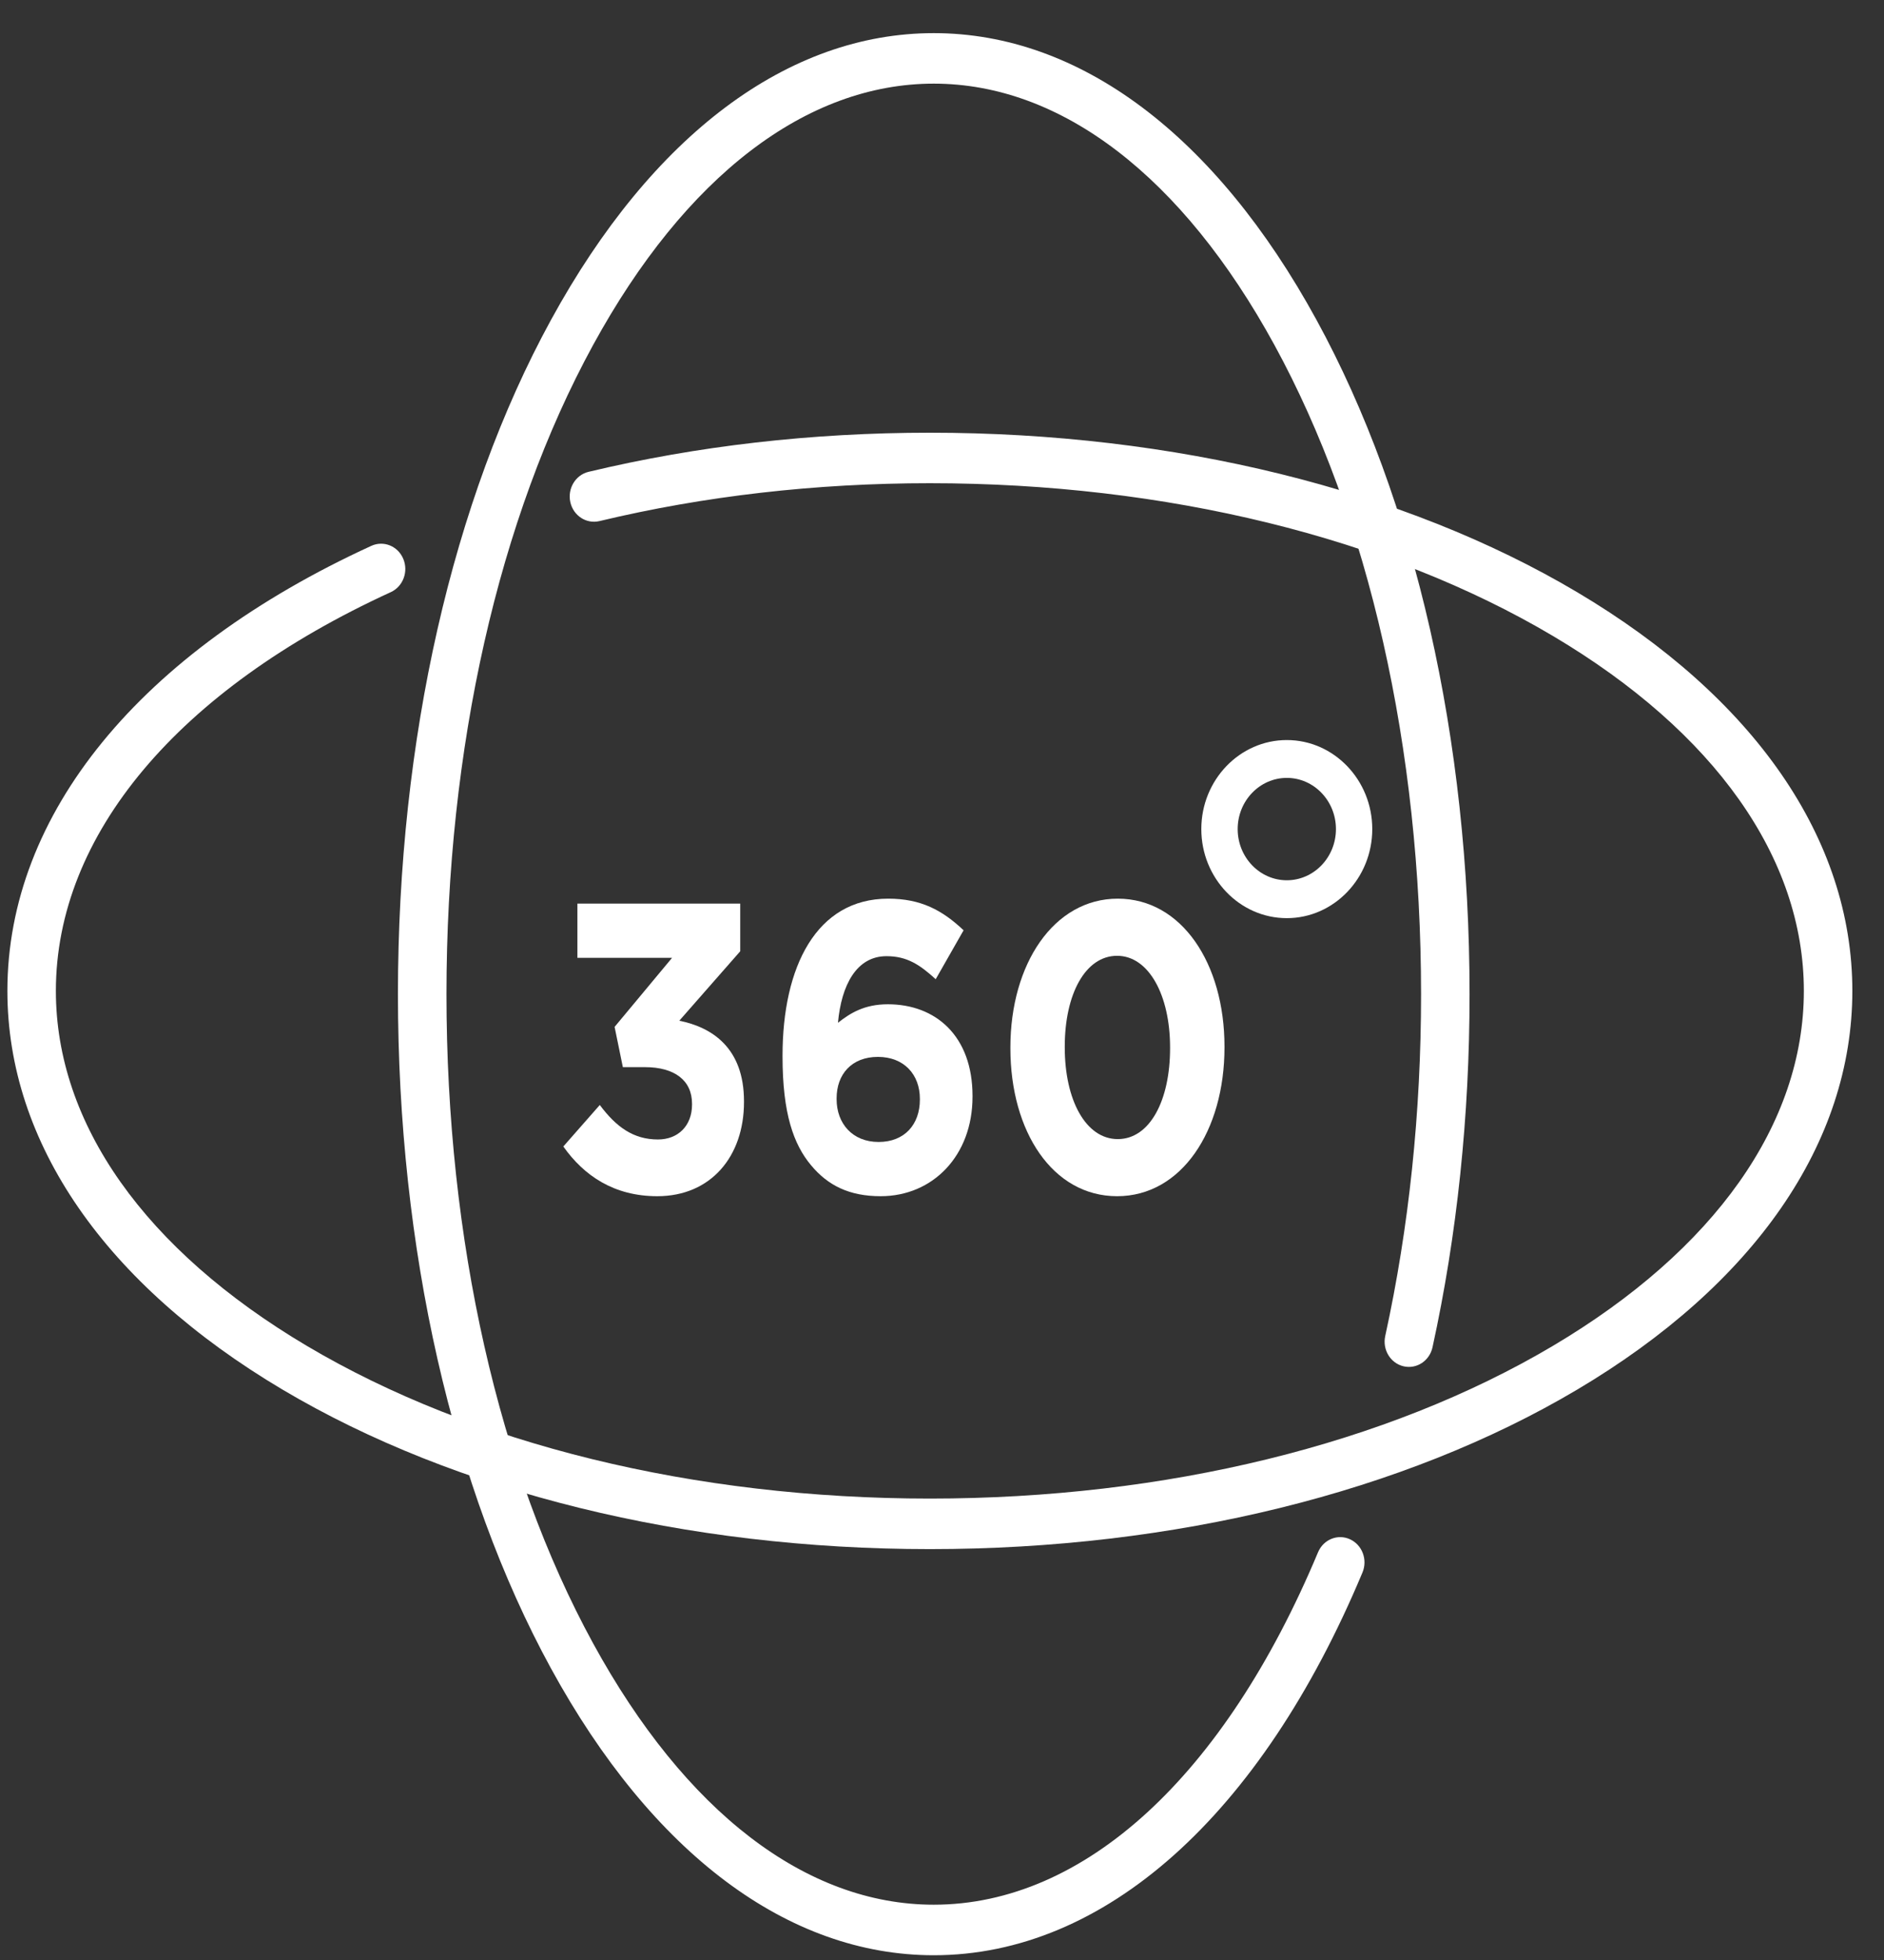
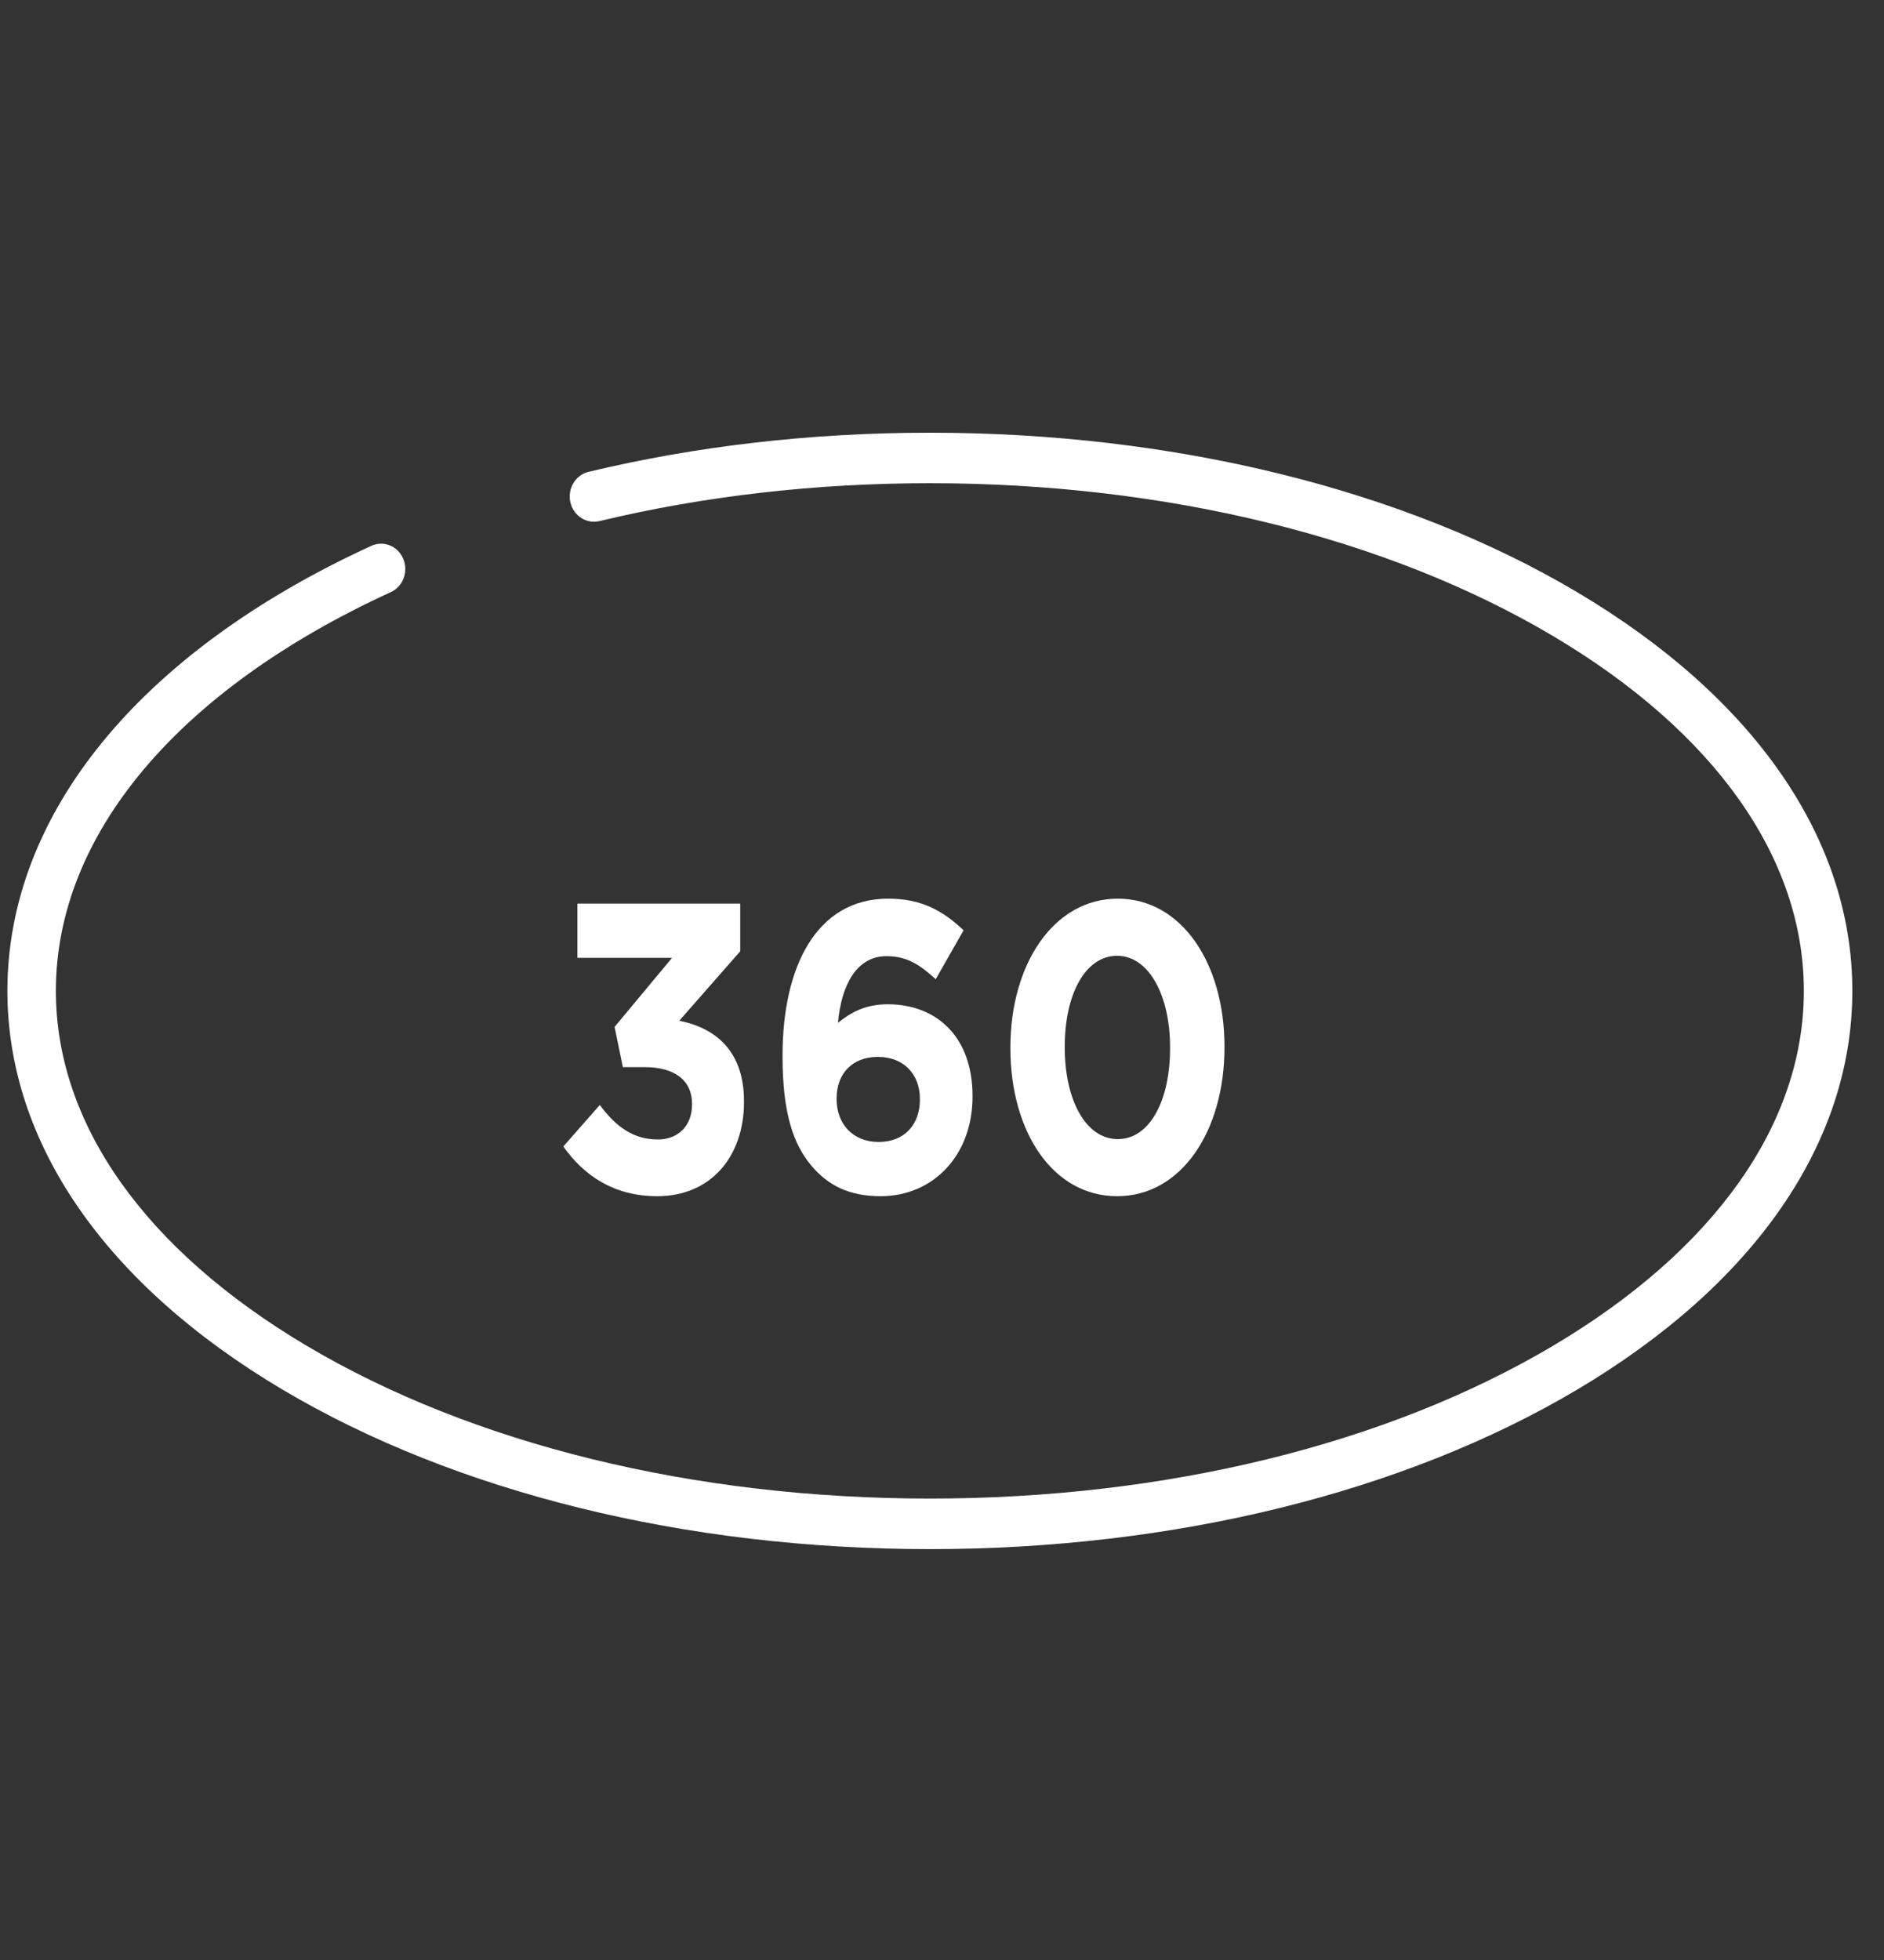
<svg xmlns="http://www.w3.org/2000/svg" width="50" height="52" viewBox="0 0 50 52" fill="none">
  <rect x="0" y="0" width="50" height="52" fill="#333333" stroke="none" />
-   <path d="M24.781 51.874C20.913 51.874 17.306 49.171 14.622 44.263C12.004 39.475 10.561 33.122 10.561 26.376C10.561 19.63 12.003 13.278 14.622 8.489C17.306 3.581 20.914 0.879 24.781 0.879C28.649 0.879 32.257 3.581 34.94 8.489C37.559 13.277 39.001 19.63 39.001 26.376C39.001 29.612 38.67 32.764 38.018 35.744C37.939 36.105 37.595 36.331 37.247 36.248C36.901 36.166 36.684 35.807 36.763 35.446C37.394 32.563 37.714 29.512 37.714 26.376C37.714 19.859 36.331 13.742 33.822 9.152C31.377 4.681 28.166 2.219 24.781 2.219C21.396 2.219 18.186 4.681 15.741 9.152C13.231 13.742 11.849 19.859 11.849 26.376C11.849 32.893 13.231 39.01 15.741 43.6C18.186 48.071 21.396 50.533 24.781 50.533C28.775 50.533 32.492 47.125 34.979 41.184C35.121 40.844 35.5 40.689 35.826 40.837C36.152 40.985 36.301 41.38 36.159 41.719C33.458 48.173 29.311 51.874 24.781 51.874Z" fill="white" />
  <path d="M24.678 41.099C18.201 41.099 12.101 39.597 7.503 36.87C2.791 34.075 0.196 30.317 0.196 26.289C0.196 21.599 3.716 17.295 9.854 14.482C10.179 14.333 10.559 14.486 10.702 14.825C10.845 15.164 10.698 15.559 10.373 15.709C4.723 18.298 1.483 22.155 1.483 26.289C1.483 29.815 3.847 33.158 8.14 35.705C12.547 38.319 18.421 39.758 24.678 39.758C30.936 39.758 36.809 38.319 41.216 35.705C45.509 33.158 47.873 29.815 47.873 26.289C47.873 22.764 45.509 19.42 41.216 16.874C36.809 14.26 30.936 12.82 24.678 12.82C21.645 12.82 18.694 13.158 15.908 13.825C15.561 13.907 15.216 13.683 15.136 13.322C15.057 12.961 15.273 12.601 15.62 12.518C18.5 11.829 21.548 11.48 24.678 11.48C31.156 11.48 37.255 12.982 41.853 15.709C46.565 18.504 49.16 22.261 49.16 26.289C49.16 30.317 46.565 34.075 41.853 36.87C37.255 39.597 31.155 41.099 24.678 41.099Z" fill="white" />
  <path d="M14.95 30.417L15.918 29.316C16.357 29.904 16.814 30.231 17.462 30.231C17.992 30.231 18.366 29.871 18.366 29.305V29.283C18.366 28.661 17.9 28.312 17.115 28.312H16.53L16.311 27.244L17.836 25.412H15.324V23.973H19.645V25.238L18.028 27.08C18.896 27.255 19.745 27.8 19.745 29.217V29.239C19.745 30.679 18.868 31.736 17.444 31.736C16.293 31.736 15.498 31.191 14.95 30.417Z" fill="white" />
  <path d="M21.527 30.918C21.061 30.362 20.768 29.544 20.768 28.029V28.007C20.768 25.652 21.664 23.842 23.573 23.842C24.44 23.842 25.007 24.147 25.573 24.681L24.833 25.979C24.413 25.597 24.075 25.368 23.527 25.368C22.732 25.368 22.33 26.132 22.239 27.135C22.559 26.884 22.933 26.644 23.563 26.644C24.833 26.644 25.81 27.484 25.81 29.076V29.098C25.81 30.657 24.76 31.736 23.372 31.736C22.541 31.736 21.974 31.453 21.527 30.918ZM24.413 29.174V29.152C24.413 28.509 23.993 28.04 23.299 28.04C22.605 28.04 22.203 28.498 22.203 29.141V29.163C22.203 29.806 22.623 30.297 23.317 30.297C24.011 30.297 24.413 29.828 24.413 29.174Z" fill="white" />
  <path d="M26.815 27.811V27.789C26.815 25.576 27.966 23.842 29.665 23.842C31.355 23.842 32.497 25.554 32.497 27.767V27.789C32.497 30.002 31.355 31.736 29.647 31.736C27.939 31.736 26.815 30.024 26.815 27.811ZM31.053 27.811V27.789C31.053 26.404 30.487 25.358 29.647 25.358C28.806 25.358 28.258 26.372 28.258 27.767V27.789C28.258 29.185 28.815 30.221 29.665 30.221C30.515 30.221 31.053 29.196 31.053 27.811Z" fill="white" />
-   <path d="M34.151 24.359C32.9 24.359 31.882 23.299 31.882 21.996C31.882 20.694 32.9 19.634 34.151 19.634C35.401 19.634 36.419 20.694 36.419 21.996C36.419 23.299 35.401 24.359 34.151 24.359ZM34.151 20.638C33.432 20.638 32.847 21.247 32.847 21.996C32.847 22.745 33.432 23.354 34.151 23.354C34.87 23.354 35.455 22.745 35.455 21.996C35.455 21.247 34.87 20.638 34.151 20.638Z" fill="white" />
</svg>